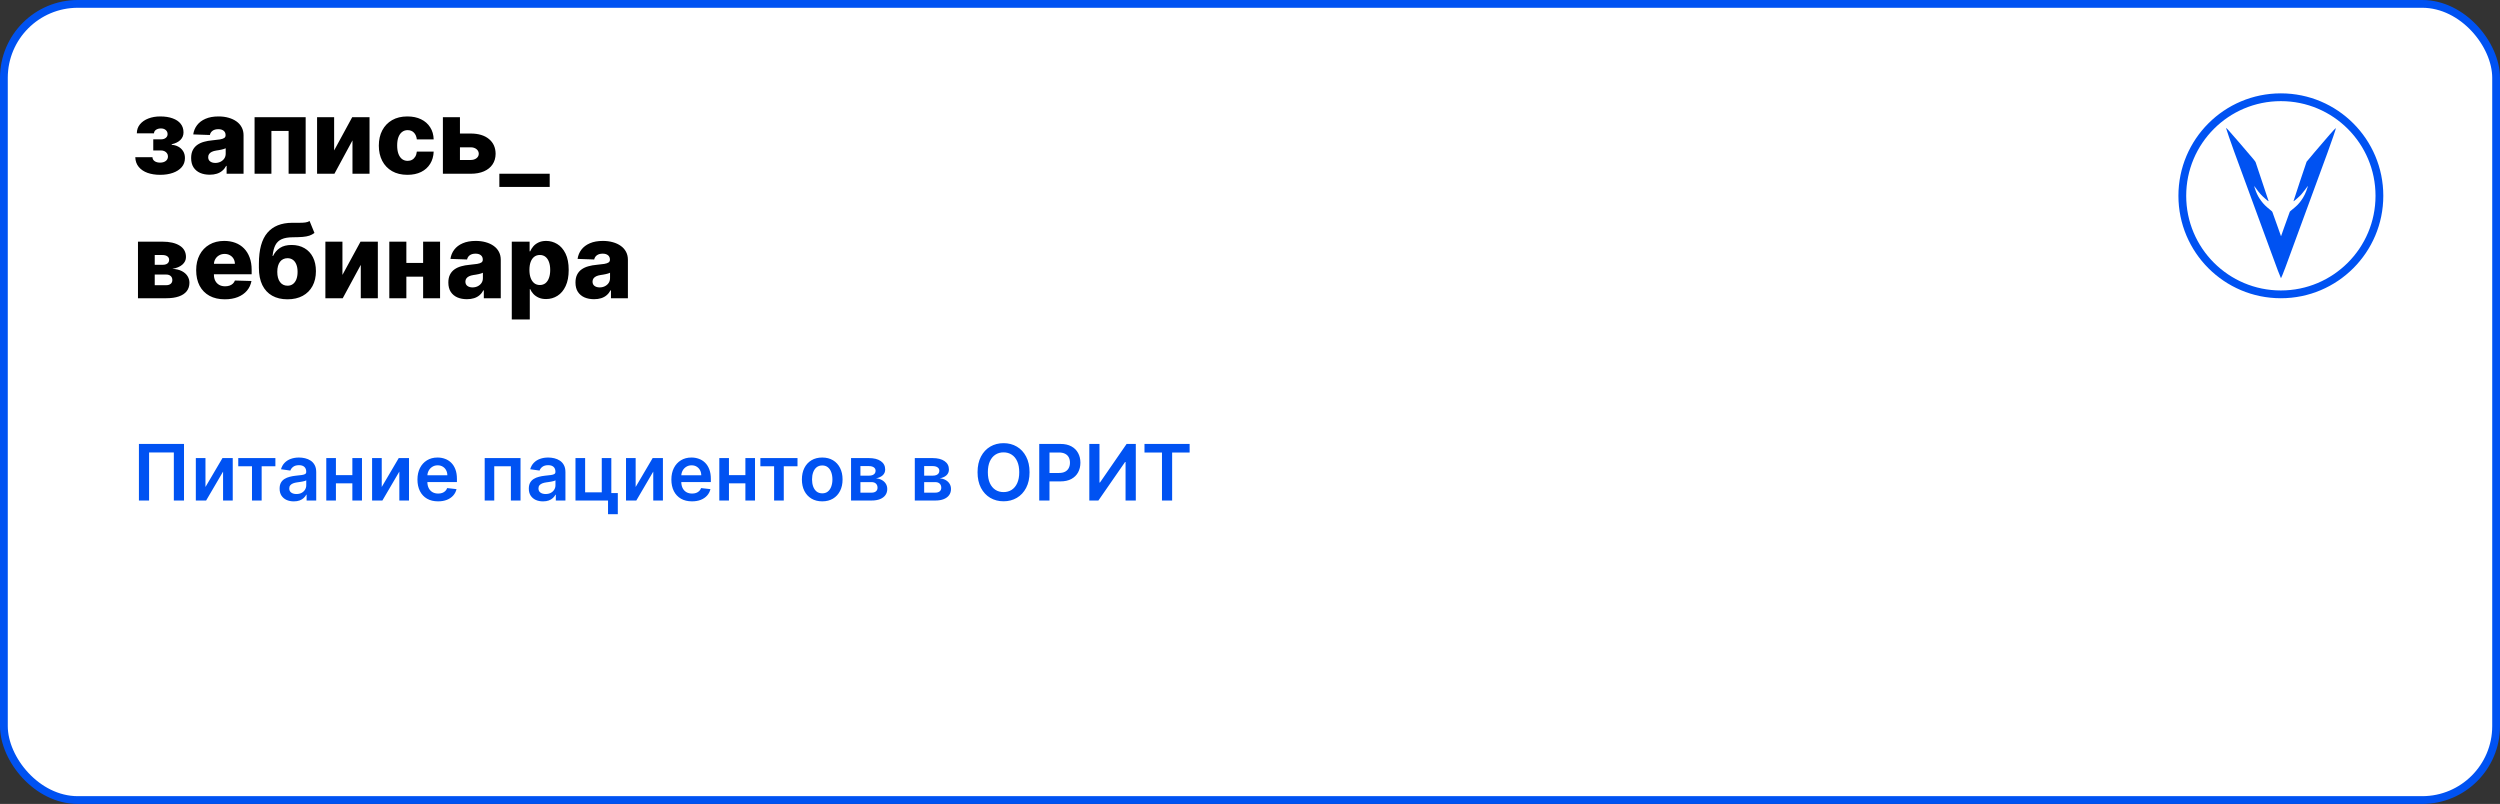
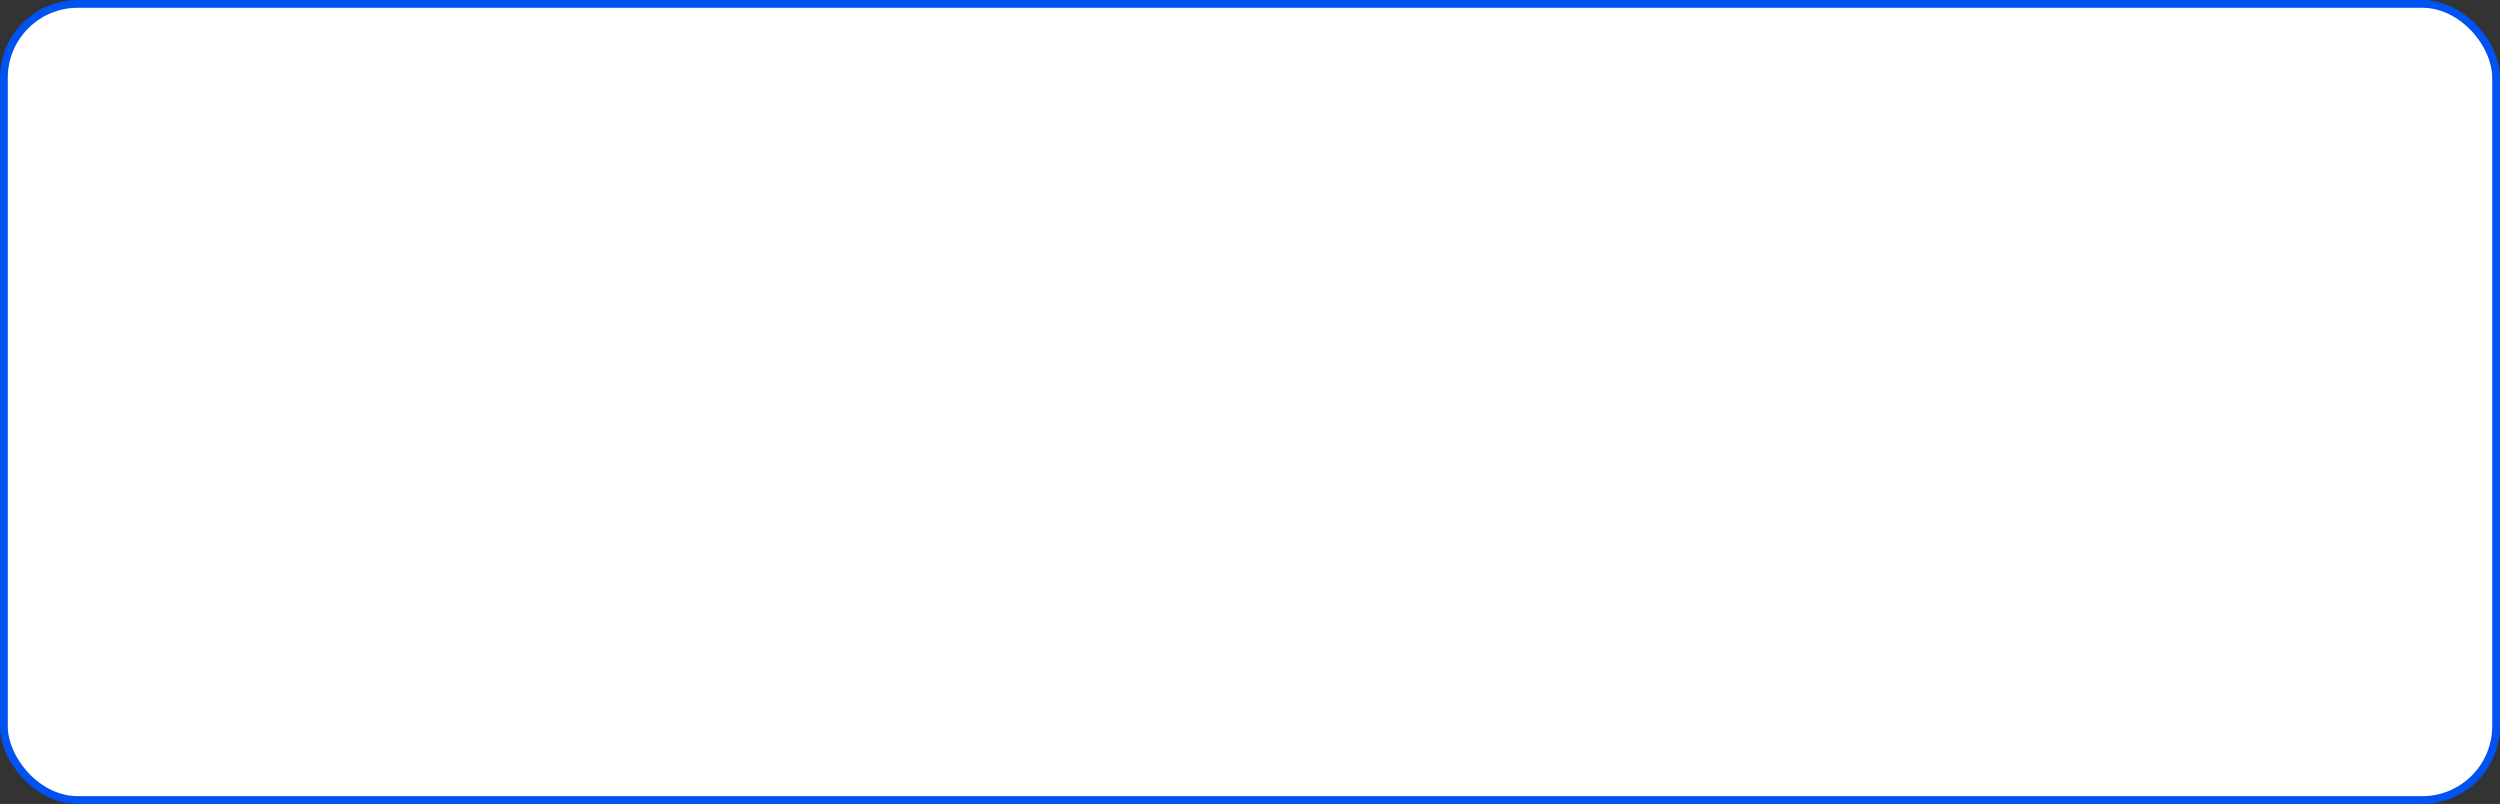
<svg xmlns="http://www.w3.org/2000/svg" width="964" height="310" viewBox="0 0 964 310" fill="none">
  <rect x="0" y="0" width="964" height="310" fill="#333333" stroke="none" />
  <rect x="1.5" y="1.5" width="961" height="307" rx="28.5" fill="white" stroke="#0052F2" stroke-width="3" />
-   <path d="M52.165 60.608H58.784C58.803 61.252 59.082 61.763 59.622 62.142C60.171 62.521 60.877 62.71 61.739 62.71C62.61 62.71 63.33 62.502 63.898 62.085C64.475 61.659 64.764 61.072 64.764 60.324C64.764 59.869 64.646 59.472 64.409 59.131C64.182 58.78 63.86 58.506 63.443 58.307C63.036 58.108 62.562 58.008 62.023 58.008H59.097V53.733H62.023C62.828 53.733 63.462 53.544 63.926 53.165C64.39 52.786 64.622 52.308 64.622 51.73C64.622 51.077 64.385 50.546 63.912 50.139C63.448 49.732 62.828 49.528 62.051 49.528C61.284 49.528 60.65 49.704 60.148 50.054C59.646 50.404 59.39 50.859 59.381 51.418H52.761C52.771 50.063 53.173 48.903 53.969 47.938C54.774 46.962 55.853 46.214 57.207 45.693C58.571 45.163 60.086 44.898 61.753 44.898C63.618 44.898 65.224 45.144 66.568 45.636C67.922 46.119 68.959 46.82 69.679 47.739C70.399 48.648 70.758 49.756 70.758 51.062C70.758 52.199 70.365 53.16 69.579 53.946C68.803 54.732 67.681 55.291 66.213 55.622V55.849C67.132 55.897 67.974 56.129 68.742 56.545C69.508 56.953 70.129 57.53 70.602 58.278C71.076 59.017 71.312 59.912 71.312 60.963C71.312 62.317 70.901 63.477 70.077 64.443C69.253 65.4 68.121 66.133 66.682 66.645C65.252 67.156 63.609 67.412 61.753 67.412C59.944 67.412 58.325 67.161 56.895 66.659C55.474 66.148 54.343 65.385 53.5 64.372C52.657 63.359 52.212 62.104 52.165 60.608ZM80.876 67.369C79.484 67.369 78.248 67.137 77.168 66.673C76.098 66.2 75.251 65.49 74.626 64.543C74.01 63.586 73.702 62.388 73.702 60.949C73.702 59.737 73.915 58.714 74.342 57.881C74.768 57.047 75.355 56.37 76.103 55.849C76.851 55.329 77.713 54.936 78.688 54.67C79.664 54.396 80.705 54.211 81.813 54.117C83.054 54.003 84.053 53.885 84.81 53.761C85.568 53.629 86.117 53.444 86.458 53.207C86.808 52.961 86.984 52.615 86.984 52.17V52.099C86.984 51.37 86.733 50.807 86.231 50.409C85.729 50.011 85.052 49.812 84.2 49.812C83.281 49.812 82.542 50.011 81.984 50.409C81.425 50.807 81.07 51.356 80.918 52.057L74.512 51.83C74.701 50.504 75.189 49.32 75.975 48.278C76.771 47.227 77.86 46.403 79.242 45.807C80.634 45.201 82.306 44.898 84.256 44.898C85.648 44.898 86.932 45.063 88.106 45.395C89.28 45.717 90.303 46.19 91.174 46.815C92.045 47.431 92.718 48.188 93.191 49.088C93.674 49.988 93.915 51.015 93.915 52.17V67H87.381V63.96H87.211C86.823 64.699 86.326 65.324 85.719 65.835C85.123 66.347 84.417 66.73 83.603 66.986C82.798 67.242 81.889 67.369 80.876 67.369ZM83.021 62.824C83.769 62.824 84.441 62.672 85.038 62.369C85.644 62.066 86.127 61.65 86.487 61.119C86.846 60.58 87.026 59.955 87.026 59.244V57.17C86.827 57.275 86.586 57.369 86.302 57.455C86.027 57.54 85.724 57.62 85.393 57.696C85.061 57.772 84.72 57.838 84.37 57.895C84.02 57.952 83.683 58.004 83.362 58.051C82.708 58.155 82.149 58.316 81.685 58.534C81.231 58.752 80.88 59.036 80.634 59.386C80.397 59.727 80.279 60.135 80.279 60.608C80.279 61.328 80.535 61.877 81.046 62.256C81.567 62.635 82.225 62.824 83.021 62.824ZM98.163 67V45.182H117.864V67H111.288V50.494H104.654V67H98.163ZM128.841 58.008L135.815 45.182H142.491V67H135.915V54.131L128.955 67H122.264V45.182H128.841V58.008ZM157.097 67.412C154.796 67.412 152.822 66.938 151.174 65.992C149.536 65.044 148.276 63.728 147.396 62.043C146.515 60.347 146.075 58.387 146.075 56.162C146.075 53.927 146.515 51.967 147.396 50.281C148.286 48.586 149.55 47.265 151.188 46.318C152.836 45.371 154.801 44.898 157.083 44.898C159.1 44.898 160.857 45.262 162.353 45.992C163.859 46.721 165.033 47.753 165.876 49.088C166.728 50.414 167.178 51.972 167.225 53.761H160.734C160.601 52.644 160.222 51.768 159.597 51.133C158.982 50.499 158.177 50.182 157.183 50.182C156.378 50.182 155.672 50.409 155.066 50.864C154.46 51.309 153.987 51.972 153.646 52.852C153.314 53.724 153.148 54.803 153.148 56.091C153.148 57.379 153.314 58.468 153.646 59.358C153.987 60.239 154.46 60.906 155.066 61.361C155.672 61.806 156.378 62.028 157.183 62.028C157.826 62.028 158.395 61.891 158.887 61.617C159.389 61.342 159.801 60.939 160.123 60.409C160.445 59.869 160.648 59.216 160.734 58.449H167.225C167.159 60.248 166.709 61.82 165.876 63.165C165.052 64.51 163.892 65.556 162.396 66.304C160.909 67.043 159.143 67.412 157.097 67.412ZM174.857 51.489H181.476C184.478 51.489 186.831 52.194 188.536 53.605C190.24 55.007 191.097 56.91 191.107 59.315C191.097 60.878 190.704 62.237 189.928 63.392C189.161 64.538 188.057 65.428 186.618 66.062C185.188 66.688 183.474 67 181.476 67H170.78V45.182H177.357V61.688H181.476C182.385 61.688 183.133 61.465 183.72 61.02C184.307 60.575 184.606 60.002 184.615 59.301C184.606 58.562 184.307 57.961 183.72 57.497C183.133 57.033 182.385 56.801 181.476 56.801H174.857V51.489ZM211.966 67V72.085H192.548V67H211.966ZM53.202 115V93.182H62.619C65.432 93.182 67.648 93.688 69.267 94.702C70.896 95.706 71.71 97.178 71.71 99.119C71.71 100.246 71.251 101.217 70.332 102.031C69.423 102.836 68.131 103.381 66.454 103.665C67.932 103.741 69.158 104.034 70.133 104.545C71.109 105.057 71.838 105.705 72.321 106.491C72.804 107.277 73.046 108.116 73.046 109.006C73.046 110.294 72.7 111.383 72.008 112.273C71.317 113.163 70.304 113.84 68.969 114.304C67.643 114.768 66.014 115 64.082 115H53.202ZM59.665 109.972H64.082C64.821 109.972 65.399 109.796 65.815 109.446C66.242 109.096 66.454 108.613 66.454 107.997C66.454 107.334 66.242 106.813 65.815 106.435C65.399 106.056 64.821 105.866 64.082 105.866H59.665V109.972ZM59.665 102.102H62.804C63.306 102.102 63.737 102.027 64.097 101.875C64.456 101.723 64.731 101.506 64.921 101.222C65.119 100.937 65.219 100.597 65.219 100.199C65.219 99.621 64.987 99.167 64.523 98.835C64.068 98.504 63.434 98.338 62.619 98.338H59.665V102.102ZM86.682 115.412C84.4 115.412 82.43 114.962 80.773 114.062C79.125 113.153 77.856 111.861 76.966 110.185C76.085 108.499 75.645 106.496 75.645 104.176C75.645 101.922 76.09 99.953 76.98 98.267C77.87 96.572 79.125 95.256 80.744 94.318C82.364 93.371 84.272 92.898 86.469 92.898C88.022 92.898 89.442 93.139 90.73 93.622C92.018 94.105 93.131 94.82 94.068 95.767C95.006 96.714 95.735 97.883 96.256 99.276C96.776 100.658 97.037 102.244 97.037 104.034V105.767H78.074V101.733H90.574C90.564 100.994 90.389 100.336 90.048 99.758C89.707 99.181 89.239 98.731 88.642 98.409C88.055 98.078 87.378 97.912 86.611 97.912C85.834 97.912 85.138 98.087 84.523 98.438C83.907 98.778 83.419 99.247 83.06 99.844C82.7 100.431 82.51 101.098 82.492 101.847V105.952C82.492 106.842 82.667 107.623 83.017 108.295C83.367 108.958 83.865 109.474 84.508 109.844C85.153 110.213 85.919 110.398 86.81 110.398C87.425 110.398 87.984 110.312 88.486 110.142C88.988 109.972 89.419 109.721 89.778 109.389C90.138 109.058 90.408 108.651 90.588 108.168L96.966 108.352C96.701 109.782 96.118 111.027 95.219 112.088C94.329 113.139 93.159 113.958 91.71 114.545C90.261 115.123 88.585 115.412 86.682 115.412ZM119.377 85.227L121.252 89.815C120.656 90.279 120.002 90.63 119.292 90.867C118.591 91.103 117.734 91.264 116.721 91.349C115.708 91.435 114.429 91.482 112.886 91.492C111.143 91.501 109.732 91.742 108.653 92.216C107.573 92.68 106.754 93.442 106.195 94.503C105.646 95.554 105.281 96.956 105.102 98.707H105.286C105.911 97.391 106.801 96.354 107.957 95.597C109.112 94.839 110.603 94.46 112.431 94.46C114.335 94.46 115.992 94.872 117.403 95.696C118.814 96.51 119.903 97.675 120.67 99.19C121.437 100.696 121.82 102.486 121.82 104.56C121.82 106.757 121.38 108.67 120.499 110.298C119.619 111.927 118.359 113.187 116.721 114.077C115.083 114.967 113.122 115.412 110.84 115.412C108.558 115.412 106.593 114.948 104.945 114.02C103.307 113.092 102.043 111.728 101.153 109.929C100.272 108.12 99.832 105.9 99.832 103.267V101.676C99.832 96.278 100.921 92.306 103.099 89.758C105.277 87.211 108.459 85.928 112.644 85.909C113.695 85.9 114.647 85.9 115.499 85.909C116.361 85.909 117.114 85.867 117.758 85.781C118.402 85.687 118.942 85.502 119.377 85.227ZM110.883 110.17C111.678 110.17 112.365 109.957 112.942 109.531C113.52 109.105 113.965 108.494 114.278 107.699C114.59 106.903 114.746 105.947 114.746 104.83C114.746 103.712 114.585 102.76 114.263 101.974C113.951 101.188 113.506 100.592 112.928 100.185C112.351 99.768 111.664 99.56 110.869 99.56C110.263 99.56 109.713 99.678 109.221 99.915C108.728 100.142 108.312 100.483 107.971 100.938C107.63 101.383 107.37 101.932 107.19 102.585C107.01 103.239 106.92 103.987 106.92 104.83C106.92 106.496 107.27 107.803 107.971 108.75C108.672 109.697 109.642 110.17 110.883 110.17ZM132.044 106.009L139.018 93.182H145.695V115H139.118V102.131L132.158 115H125.467V93.182H132.044V106.009ZM165.499 101.378V106.676H154.306V101.378H165.499ZM156.692 93.182V115H150.116V93.182H156.692ZM169.69 93.182V115H163.156V93.182H169.69ZM180.055 115.369C178.663 115.369 177.428 115.137 176.348 114.673C175.278 114.2 174.43 113.49 173.805 112.543C173.19 111.586 172.882 110.388 172.882 108.949C172.882 107.737 173.095 106.714 173.521 105.881C173.947 105.047 174.535 104.37 175.283 103.849C176.031 103.329 176.893 102.936 177.868 102.67C178.843 102.396 179.885 102.211 180.993 102.116C182.233 102.003 183.232 101.884 183.99 101.761C184.748 101.629 185.297 101.444 185.638 101.207C185.988 100.961 186.163 100.616 186.163 100.17V100.099C186.163 99.37 185.912 98.807 185.411 98.409C184.909 98.011 184.232 97.812 183.379 97.812C182.461 97.812 181.722 98.011 181.163 98.409C180.605 98.807 180.25 99.356 180.098 100.057L173.692 99.829C173.881 98.504 174.369 97.32 175.155 96.278C175.95 95.227 177.039 94.403 178.422 93.807C179.814 93.201 181.485 92.898 183.436 92.898C184.828 92.898 186.111 93.063 187.286 93.395C188.46 93.717 189.482 94.19 190.354 94.815C191.225 95.431 191.897 96.188 192.371 97.088C192.854 97.988 193.095 99.015 193.095 100.17V115H186.561V111.96H186.391C186.002 112.699 185.505 113.324 184.899 113.835C184.303 114.347 183.597 114.73 182.783 114.986C181.978 115.241 181.069 115.369 180.055 115.369ZM182.2 110.824C182.948 110.824 183.621 110.672 184.217 110.369C184.823 110.066 185.306 109.65 185.666 109.119C186.026 108.58 186.206 107.955 186.206 107.244V105.17C186.007 105.275 185.766 105.369 185.482 105.455C185.207 105.54 184.904 105.62 184.572 105.696C184.241 105.772 183.9 105.838 183.55 105.895C183.199 105.952 182.863 106.004 182.541 106.051C181.888 106.155 181.329 106.316 180.865 106.534C180.411 106.752 180.06 107.036 179.814 107.386C179.577 107.727 179.459 108.134 179.459 108.608C179.459 109.328 179.714 109.877 180.226 110.256C180.747 110.634 181.405 110.824 182.2 110.824ZM197.342 123.182V93.182H204.217V96.918H204.43C204.714 96.255 205.117 95.615 205.638 95C206.168 94.385 206.84 93.883 207.655 93.494C208.479 93.097 209.464 92.898 210.609 92.898C212.125 92.898 213.54 93.296 214.857 94.091C216.182 94.886 217.252 96.113 218.067 97.77C218.881 99.427 219.288 101.539 219.288 104.105C219.288 106.577 218.895 108.646 218.109 110.312C217.333 111.979 216.282 113.229 214.956 114.062C213.64 114.896 212.177 115.312 210.567 115.312C209.468 115.312 208.517 115.133 207.712 114.773C206.907 114.413 206.23 113.939 205.68 113.352C205.141 112.765 204.724 112.135 204.43 111.463H204.288V123.182H197.342ZM204.146 104.091C204.146 105.265 204.303 106.288 204.615 107.159C204.937 108.03 205.396 108.707 205.993 109.19C206.599 109.664 207.323 109.901 208.166 109.901C209.018 109.901 209.743 109.664 210.339 109.19C210.936 108.707 211.386 108.03 211.689 107.159C212.001 106.288 212.158 105.265 212.158 104.091C212.158 102.917 212.001 101.899 211.689 101.037C211.386 100.175 210.936 99.508 210.339 99.034C209.752 98.561 209.028 98.324 208.166 98.324C207.314 98.324 206.589 98.556 205.993 99.02C205.396 99.484 204.937 100.147 204.615 101.009C204.303 101.87 204.146 102.898 204.146 104.091ZM229.079 115.369C227.687 115.369 226.451 115.137 225.371 114.673C224.301 114.2 223.454 113.49 222.829 112.543C222.213 111.586 221.906 110.388 221.906 108.949C221.906 107.737 222.119 106.714 222.545 105.881C222.971 105.047 223.558 104.37 224.306 103.849C225.054 103.329 225.916 102.936 226.891 102.67C227.867 102.396 228.908 102.211 230.016 102.116C231.257 102.003 232.256 101.884 233.013 101.761C233.771 101.629 234.32 101.444 234.661 101.207C235.012 100.961 235.187 100.616 235.187 100.17V100.099C235.187 99.37 234.936 98.807 234.434 98.409C233.932 98.011 233.255 97.812 232.403 97.812C231.484 97.812 230.746 98.011 230.187 98.409C229.628 98.807 229.273 99.356 229.121 100.057L222.715 99.829C222.905 98.504 223.392 97.32 224.178 96.278C224.974 95.227 226.063 94.403 227.445 93.807C228.837 93.201 230.509 92.898 232.46 92.898C233.852 92.898 235.135 93.063 236.309 93.395C237.483 93.717 238.506 94.19 239.377 94.815C240.248 95.431 240.921 96.188 241.394 97.088C241.877 97.988 242.119 99.015 242.119 100.17V115H235.585V111.96H235.414C235.026 112.699 234.529 113.324 233.923 113.835C233.326 114.347 232.621 114.73 231.806 114.986C231.001 115.241 230.092 115.369 229.079 115.369ZM231.224 110.824C231.972 110.824 232.644 110.672 233.241 110.369C233.847 110.066 234.33 109.65 234.69 109.119C235.049 108.58 235.229 107.955 235.229 107.244V105.17C235.031 105.275 234.789 105.369 234.505 105.455C234.23 105.54 233.927 105.62 233.596 105.696C233.264 105.772 232.924 105.838 232.573 105.895C232.223 105.952 231.887 106.004 231.565 106.051C230.911 106.155 230.353 106.316 229.888 106.534C229.434 106.752 229.084 107.036 228.837 107.386C228.601 107.727 228.482 108.134 228.482 108.608C228.482 109.328 228.738 109.877 229.249 110.256C229.77 110.634 230.428 110.824 231.224 110.824Z" fill="black" />
-   <path d="M70.954 171.182V193H67.033V174.463H57.488V193H53.568V171.182H70.954ZM79.229 187.78L85.781 176.636H89.744V193H86.015V181.846L79.485 193H75.511V176.636H79.229V187.78ZM91.872 179.8V176.636H106.19V179.8H100.895V193H97.166V179.8H91.872ZM113.296 193.33C112.259 193.33 111.325 193.146 110.494 192.776C109.67 192.4 109.017 191.846 108.534 191.114C108.058 190.383 107.82 189.481 107.82 188.408C107.82 187.485 107.99 186.722 108.331 186.118C108.672 185.514 109.137 185.031 109.727 184.669C110.316 184.307 110.98 184.033 111.719 183.849C112.465 183.657 113.235 183.518 114.031 183.433C114.99 183.334 115.767 183.245 116.364 183.167C116.961 183.082 117.394 182.954 117.664 182.783C117.941 182.606 118.079 182.332 118.079 181.963V181.899C118.079 181.097 117.841 180.475 117.365 180.035C116.89 179.594 116.204 179.374 115.309 179.374C114.365 179.374 113.615 179.58 113.061 179.992C112.515 180.404 112.145 180.891 111.953 181.452L108.353 180.94C108.637 179.946 109.105 179.115 109.759 178.447C110.412 177.773 111.211 177.268 112.156 176.935C113.1 176.594 114.145 176.423 115.288 176.423C116.076 176.423 116.861 176.516 117.642 176.7C118.424 176.885 119.137 177.19 119.784 177.616C120.43 178.036 120.949 178.607 121.339 179.332C121.737 180.056 121.936 180.962 121.936 182.048V193H118.228V190.752H118.1C117.866 191.207 117.536 191.633 117.11 192.031C116.691 192.421 116.162 192.737 115.522 192.979C114.89 193.213 114.148 193.33 113.296 193.33ZM114.297 190.496C115.071 190.496 115.743 190.344 116.311 190.038C116.879 189.726 117.316 189.314 117.621 188.803C117.934 188.291 118.09 187.734 118.09 187.13V185.202C117.969 185.301 117.763 185.393 117.472 185.479C117.188 185.564 116.868 185.638 116.513 185.702C116.158 185.766 115.806 185.823 115.458 185.873C115.11 185.923 114.809 185.965 114.553 186.001C113.978 186.079 113.463 186.207 113.008 186.384C112.554 186.562 112.195 186.81 111.932 187.13C111.669 187.442 111.538 187.847 111.538 188.344C111.538 189.055 111.797 189.591 112.316 189.953C112.834 190.315 113.495 190.496 114.297 190.496ZM137.053 183.22V186.384H128.338V183.22H137.053ZM129.532 176.636V193H125.814V176.636H129.532ZM139.578 176.636V193H135.87V176.636H139.578ZM147.198 187.78L153.749 176.636H157.713V193H153.984V181.846L147.453 193H143.48V176.636H147.198V187.78ZM168.917 193.32C167.277 193.32 165.86 192.979 164.667 192.297C163.48 191.608 162.568 190.635 161.929 189.378C161.289 188.114 160.97 186.626 160.97 184.914C160.97 183.231 161.289 181.754 161.929 180.482C162.575 179.204 163.477 178.21 164.635 177.499C165.792 176.782 167.152 176.423 168.715 176.423C169.723 176.423 170.675 176.587 171.57 176.913C172.472 177.233 173.267 177.73 173.956 178.405C174.652 179.08 175.199 179.939 175.597 180.983C175.995 182.02 176.194 183.256 176.194 184.69V185.873H162.781V183.273H172.497C172.49 182.535 172.33 181.878 172.017 181.303C171.705 180.72 171.268 180.262 170.707 179.928C170.153 179.594 169.507 179.428 168.768 179.428C167.98 179.428 167.287 179.619 166.691 180.003C166.094 180.379 165.629 180.876 165.295 181.494C164.968 182.105 164.801 182.776 164.794 183.508V185.777C164.794 186.729 164.968 187.545 165.316 188.227C165.664 188.902 166.151 189.42 166.776 189.783C167.401 190.138 168.132 190.315 168.971 190.315C169.532 190.315 170.039 190.237 170.494 190.081C170.949 189.918 171.343 189.68 171.676 189.367C172.01 189.055 172.262 188.668 172.433 188.206L176.034 188.611C175.806 189.562 175.373 190.393 174.734 191.104C174.102 191.807 173.292 192.354 172.305 192.744C171.318 193.128 170.189 193.32 168.917 193.32ZM186.898 193V176.636H200.715V193H196.997V179.8H190.584V193H186.898ZM209.39 193.33C208.353 193.33 207.419 193.146 206.588 192.776C205.764 192.4 205.11 191.846 204.627 191.114C204.152 190.383 203.914 189.481 203.914 188.408C203.914 187.485 204.084 186.722 204.425 186.118C204.766 185.514 205.231 185.031 205.821 184.669C206.41 184.307 207.074 184.033 207.813 183.849C208.559 183.657 209.329 183.518 210.125 183.433C211.083 183.334 211.861 183.245 212.458 183.167C213.054 183.082 213.488 182.954 213.757 182.783C214.034 182.606 214.173 182.332 214.173 181.963V181.899C214.173 181.097 213.935 180.475 213.459 180.035C212.983 179.594 212.298 179.374 211.403 179.374C210.458 179.374 209.709 179.58 209.155 179.992C208.608 180.404 208.239 180.891 208.047 181.452L204.446 180.94C204.73 179.946 205.199 179.115 205.853 178.447C206.506 177.773 207.305 177.268 208.25 176.935C209.194 176.594 210.238 176.423 211.382 176.423C212.17 176.423 212.955 176.516 213.736 176.7C214.517 176.885 215.231 177.19 215.877 177.616C216.524 178.036 217.042 178.607 217.433 179.332C217.831 180.056 218.029 180.962 218.029 182.048V193H214.322V190.752H214.194C213.96 191.207 213.63 191.633 213.203 192.031C212.784 192.421 212.255 192.737 211.616 192.979C210.984 193.213 210.242 193.33 209.39 193.33ZM210.391 190.496C211.165 190.496 211.836 190.344 212.404 190.038C212.973 189.726 213.409 189.314 213.715 188.803C214.027 188.291 214.184 187.734 214.184 187.13V185.202C214.063 185.301 213.857 185.393 213.566 185.479C213.282 185.564 212.962 185.638 212.607 185.702C212.252 185.766 211.9 185.823 211.552 185.873C211.204 185.923 210.902 185.965 210.647 186.001C210.071 186.079 209.556 186.207 209.102 186.384C208.647 186.562 208.289 186.81 208.026 187.13C207.763 187.442 207.632 187.847 207.632 188.344C207.632 189.055 207.891 189.591 208.409 189.953C208.928 190.315 209.588 190.496 210.391 190.496ZM235.725 176.636V190.124H238.228V198.263H234.457V193H221.907V176.636H225.625V189.836H232.039V176.636H235.725ZM245.108 187.78L251.66 176.636H255.623V193H251.894V181.846L245.363 193H241.39V176.636H245.108V187.78ZM266.827 193.32C265.187 193.32 263.77 192.979 262.577 192.297C261.391 191.608 260.478 190.635 259.839 189.378C259.2 188.114 258.88 186.626 258.88 184.914C258.88 183.231 259.2 181.754 259.839 180.482C260.485 179.204 261.387 178.21 262.545 177.499C263.702 176.782 265.062 176.423 266.625 176.423C267.634 176.423 268.585 176.587 269.48 176.913C270.382 177.233 271.178 177.73 271.866 178.405C272.563 179.08 273.109 179.939 273.507 180.983C273.905 182.02 274.104 183.256 274.104 184.69V185.873H260.691V183.273H270.407C270.4 182.535 270.24 181.878 269.928 181.303C269.615 180.72 269.178 180.262 268.617 179.928C268.063 179.594 267.417 179.428 266.678 179.428C265.89 179.428 265.197 179.619 264.601 180.003C264.004 180.379 263.539 180.876 263.205 181.494C262.879 182.105 262.712 182.776 262.705 183.508V185.777C262.705 186.729 262.879 187.545 263.227 188.227C263.575 188.902 264.061 189.42 264.686 189.783C265.311 190.138 266.043 190.315 266.881 190.315C267.442 190.315 267.95 190.237 268.404 190.081C268.859 189.918 269.253 189.68 269.587 189.367C269.92 189.055 270.173 188.668 270.343 188.206L273.944 188.611C273.717 189.562 273.283 190.393 272.644 191.104C272.012 191.807 271.202 192.354 270.215 192.744C269.228 193.128 268.099 193.32 266.827 193.32ZM288.606 183.22V186.384H279.891V183.22H288.606ZM281.084 176.636V193H277.366V176.636H281.084ZM291.131 176.636V193H287.423V176.636H291.131ZM293.2 179.8V176.636H307.518V179.8H302.223V193H298.495V179.8H293.2ZM317.053 193.32C315.455 193.32 314.07 192.968 312.898 192.265C311.726 191.562 310.817 190.578 310.171 189.314C309.532 188.05 309.212 186.572 309.212 184.882C309.212 183.192 309.532 181.711 310.171 180.44C310.817 179.168 311.726 178.181 312.898 177.478C314.07 176.775 315.455 176.423 317.053 176.423C318.651 176.423 320.036 176.775 321.208 177.478C322.38 178.181 323.285 179.168 323.924 180.44C324.571 181.711 324.894 183.192 324.894 184.882C324.894 186.572 324.571 188.05 323.924 189.314C323.285 190.578 322.38 191.562 321.208 192.265C320.036 192.968 318.651 193.32 317.053 193.32ZM317.074 190.23C317.941 190.23 318.665 189.992 319.248 189.516C319.83 189.033 320.263 188.387 320.547 187.577C320.838 186.768 320.984 185.866 320.984 184.871C320.984 183.87 320.838 182.964 320.547 182.155C320.263 181.338 319.83 180.688 319.248 180.205C318.665 179.722 317.941 179.481 317.074 179.481C316.186 179.481 315.448 179.722 314.858 180.205C314.276 180.688 313.839 181.338 313.548 182.155C313.264 182.964 313.122 183.87 313.122 184.871C313.122 185.866 313.264 186.768 313.548 187.577C313.839 188.387 314.276 189.033 314.858 189.516C315.448 189.992 316.186 190.23 317.074 190.23ZM328.167 193V176.636H335.039C336.977 176.636 338.508 177.023 339.63 177.798C340.759 178.572 341.324 179.651 341.324 181.036C341.324 181.952 341.004 182.702 340.365 183.284C339.733 183.859 338.87 184.246 337.776 184.445C338.636 184.516 339.389 184.733 340.035 185.095C340.688 185.457 341.2 185.933 341.569 186.523C341.938 187.112 342.123 187.79 342.123 188.558C342.123 189.46 341.885 190.244 341.409 190.912C340.941 191.572 340.255 192.087 339.353 192.457C338.458 192.819 337.372 193 336.093 193H328.167ZM331.779 189.964H336.093C336.803 189.964 337.361 189.797 337.766 189.463C338.171 189.122 338.373 188.661 338.373 188.078C338.373 187.403 338.171 186.874 337.766 186.491C337.361 186.1 336.803 185.905 336.093 185.905H331.779V189.964ZM331.779 183.412H335.113C335.639 183.412 336.09 183.337 336.466 183.188C336.843 183.032 337.13 182.815 337.329 182.538C337.528 182.254 337.627 181.917 337.627 181.526C337.627 180.965 337.396 180.525 336.935 180.205C336.48 179.886 335.848 179.726 335.039 179.726H331.779V183.412ZM352.747 193V176.636H359.619C361.558 176.636 363.088 177.023 364.21 177.798C365.339 178.572 365.904 179.651 365.904 181.036C365.904 181.952 365.585 182.702 364.945 183.284C364.313 183.859 363.45 184.246 362.357 184.445C363.216 184.516 363.969 184.733 364.615 185.095C365.268 185.457 365.78 185.933 366.149 186.523C366.518 187.112 366.703 187.79 366.703 188.558C366.703 189.46 366.465 190.244 365.989 190.912C365.521 191.572 364.835 192.087 363.933 192.457C363.038 192.819 361.952 193 360.673 193H352.747ZM356.359 189.964H360.673C361.384 189.964 361.941 189.797 362.346 189.463C362.751 189.122 362.953 188.661 362.953 188.078C362.953 187.403 362.751 186.874 362.346 186.491C361.941 186.1 361.384 185.905 360.673 185.905H356.359V189.964ZM356.359 183.412H359.693C360.219 183.412 360.67 183.337 361.046 183.188C361.423 183.032 361.71 182.815 361.909 182.538C362.108 182.254 362.207 181.917 362.207 181.526C362.207 180.965 361.977 180.525 361.515 180.205C361.06 179.886 360.428 179.726 359.619 179.726H356.359V183.412ZM396.993 182.091C396.993 184.442 396.553 186.455 395.672 188.131C394.799 189.8 393.606 191.079 392.093 191.967C390.587 192.854 388.879 193.298 386.969 193.298C385.058 193.298 383.346 192.854 381.834 191.967C380.328 191.072 379.135 189.79 378.254 188.121C377.381 186.445 376.944 184.435 376.944 182.091C376.944 179.74 377.381 177.73 378.254 176.061C379.135 174.385 380.328 173.103 381.834 172.215C383.346 171.327 385.058 170.884 386.969 170.884C388.879 170.884 390.587 171.327 392.093 172.215C393.606 173.103 394.799 174.385 395.672 176.061C396.553 177.73 396.993 179.74 396.993 182.091ZM393.02 182.091C393.02 180.436 392.76 179.04 392.242 177.904C391.731 176.761 391.02 175.898 390.111 175.315C389.202 174.726 388.155 174.431 386.969 174.431C385.782 174.431 384.735 174.726 383.826 175.315C382.917 175.898 382.203 176.761 381.684 177.904C381.173 179.04 380.917 180.436 380.917 182.091C380.917 183.746 381.173 185.145 381.684 186.288C382.203 187.425 382.917 188.288 383.826 188.877C384.735 189.46 385.782 189.751 386.969 189.751C388.155 189.751 389.202 189.46 390.111 188.877C391.02 188.288 391.731 187.425 392.242 186.288C392.76 185.145 393.02 183.746 393.02 182.091ZM400.73 193V171.182H408.912C410.588 171.182 411.994 171.494 413.131 172.119C414.274 172.744 415.137 173.604 415.719 174.697C416.309 175.784 416.604 177.02 416.604 178.405C416.604 179.804 416.309 181.047 415.719 182.134C415.13 183.22 414.26 184.076 413.109 184.701C411.959 185.319 410.542 185.628 408.859 185.628H403.436V182.379H408.326C409.306 182.379 410.109 182.208 410.734 181.867C411.359 181.526 411.82 181.058 412.119 180.461C412.424 179.864 412.577 179.179 412.577 178.405C412.577 177.631 412.424 176.949 412.119 176.359C411.82 175.77 411.355 175.312 410.723 174.985C410.098 174.651 409.292 174.484 408.305 174.484H404.683V193H400.73ZM420.037 171.182H423.957V186.054H424.16L434.419 171.182H437.966V193H434.014V178.138H433.833L423.542 193H420.037V171.182ZM441.314 174.495V171.182H458.722V174.495H451.978V193H448.058V174.495H441.314Z" fill="#0052F2" />
-   <path d="M858.359 49.363C858.359 49.567 860.367 55.387 861.548 58.602C862.145 60.236 864.822 67.526 867.493 74.796C870.163 82.066 873.615 91.468 875.163 95.694C876.718 99.913 878.149 103.797 878.346 104.322C878.871 105.694 879.494 107.236 879.546 107.295C879.592 107.341 880.531 105.038 881.187 103.273C881.364 102.787 883.969 95.701 886.967 87.525C889.973 79.349 893.319 70.229 894.415 67.25C895.511 64.271 896.888 60.505 897.486 58.884C899.067 54.586 900.799 49.501 900.714 49.416C900.648 49.344 899.651 50.38 898.391 51.831C894.894 55.859 889.507 62.191 889.428 62.362C889.244 62.782 884.33 77.558 884.363 77.591C884.428 77.656 884.947 77.256 885.924 76.384C887.177 75.262 887.578 74.822 888.733 73.28C889.257 72.578 889.756 71.909 889.835 71.804C889.973 71.62 889.973 71.626 889.809 72.171C889.212 74.186 888.332 75.99 887.25 77.433C886.233 78.785 885.544 79.474 883.818 80.852C883.365 81.213 882.972 81.567 882.945 81.646C882.624 82.446 881.567 85.373 880.734 87.787C879.507 91.317 879.586 91.108 879.533 91.022C879.507 90.983 879.002 89.552 878.411 87.84C877.486 85.156 876.817 83.299 876.279 81.876C876.148 81.534 876.075 81.462 875.268 80.819C873.694 79.559 872.821 78.687 871.909 77.453C870.984 76.2 870.452 75.242 869.888 73.811C869.612 73.103 869.186 71.823 869.186 71.692C869.186 71.659 869.468 72.02 869.816 72.506C871.24 74.487 871.935 75.262 873.549 76.679C874.474 77.493 874.763 77.696 874.763 77.519C874.763 77.414 870.059 63.313 869.776 62.572C869.625 62.165 869.232 61.692 863.517 55.046C860.203 51.194 859.678 50.59 859.147 50.033C858.747 49.619 858.359 49.285 858.359 49.363Z" fill="#0052F2" />
-   <circle cx="879.5" cy="75.5" r="38" stroke="#0052F2" stroke-width="3" />
</svg>